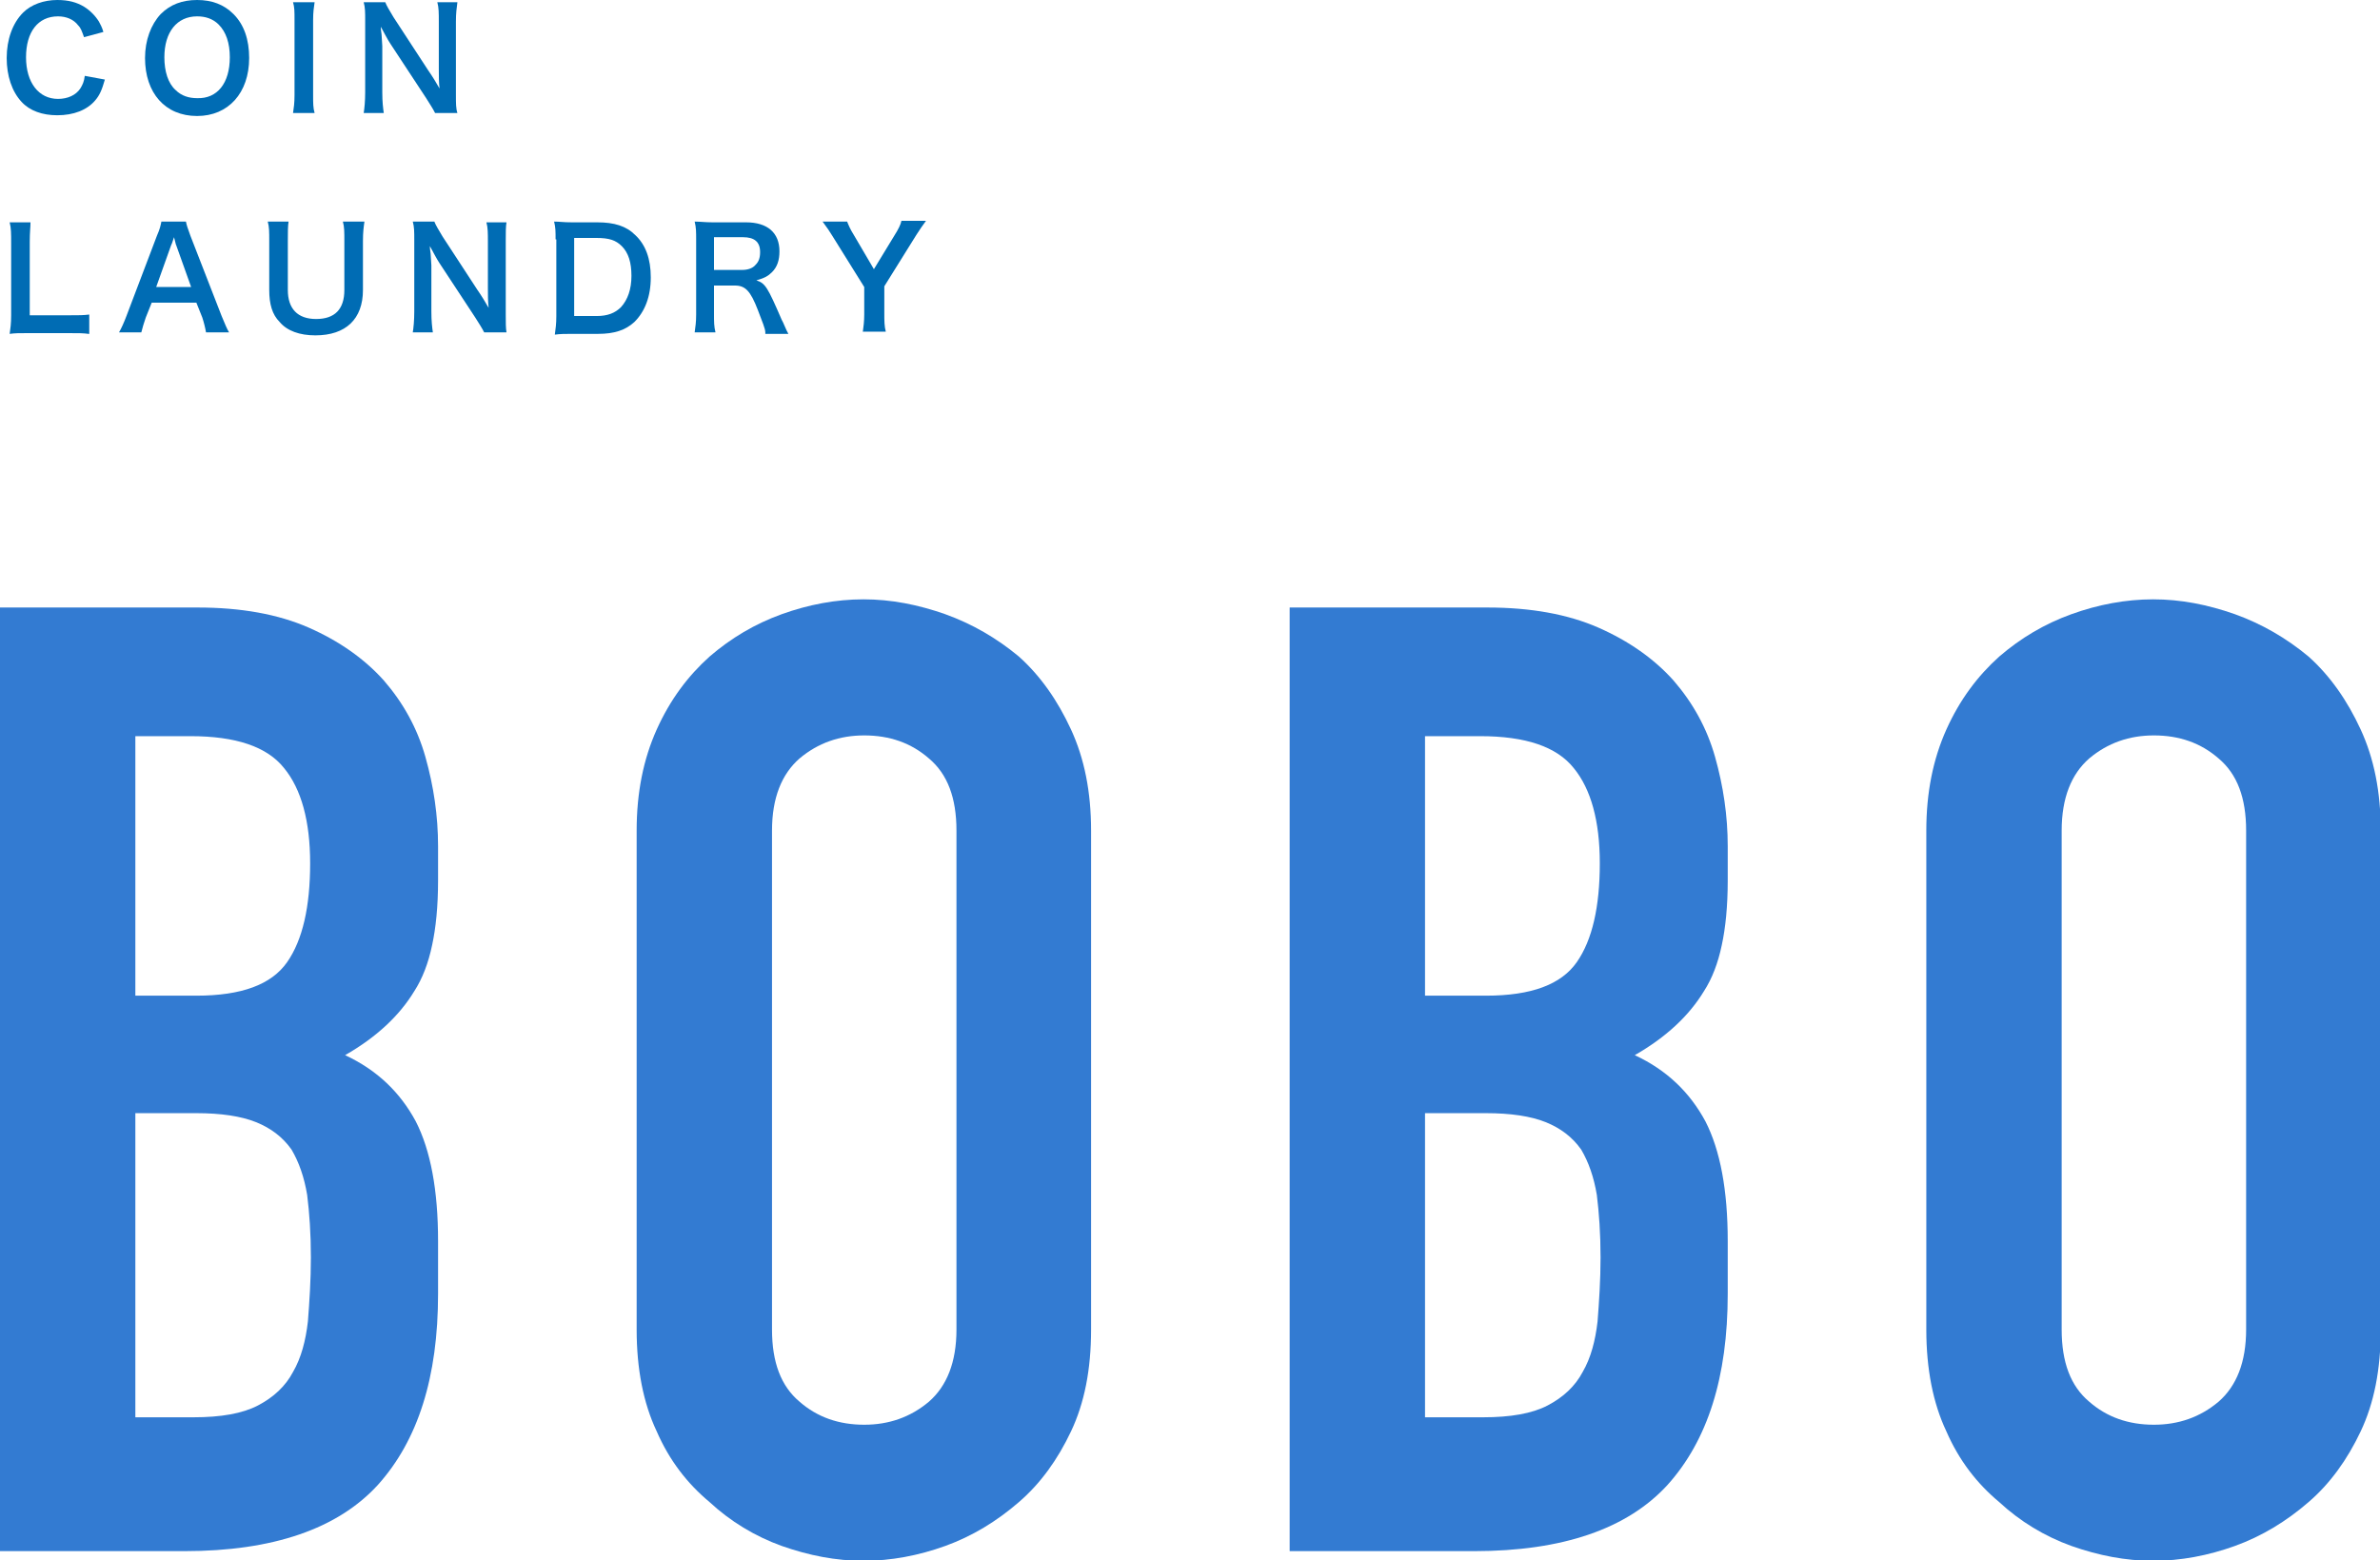
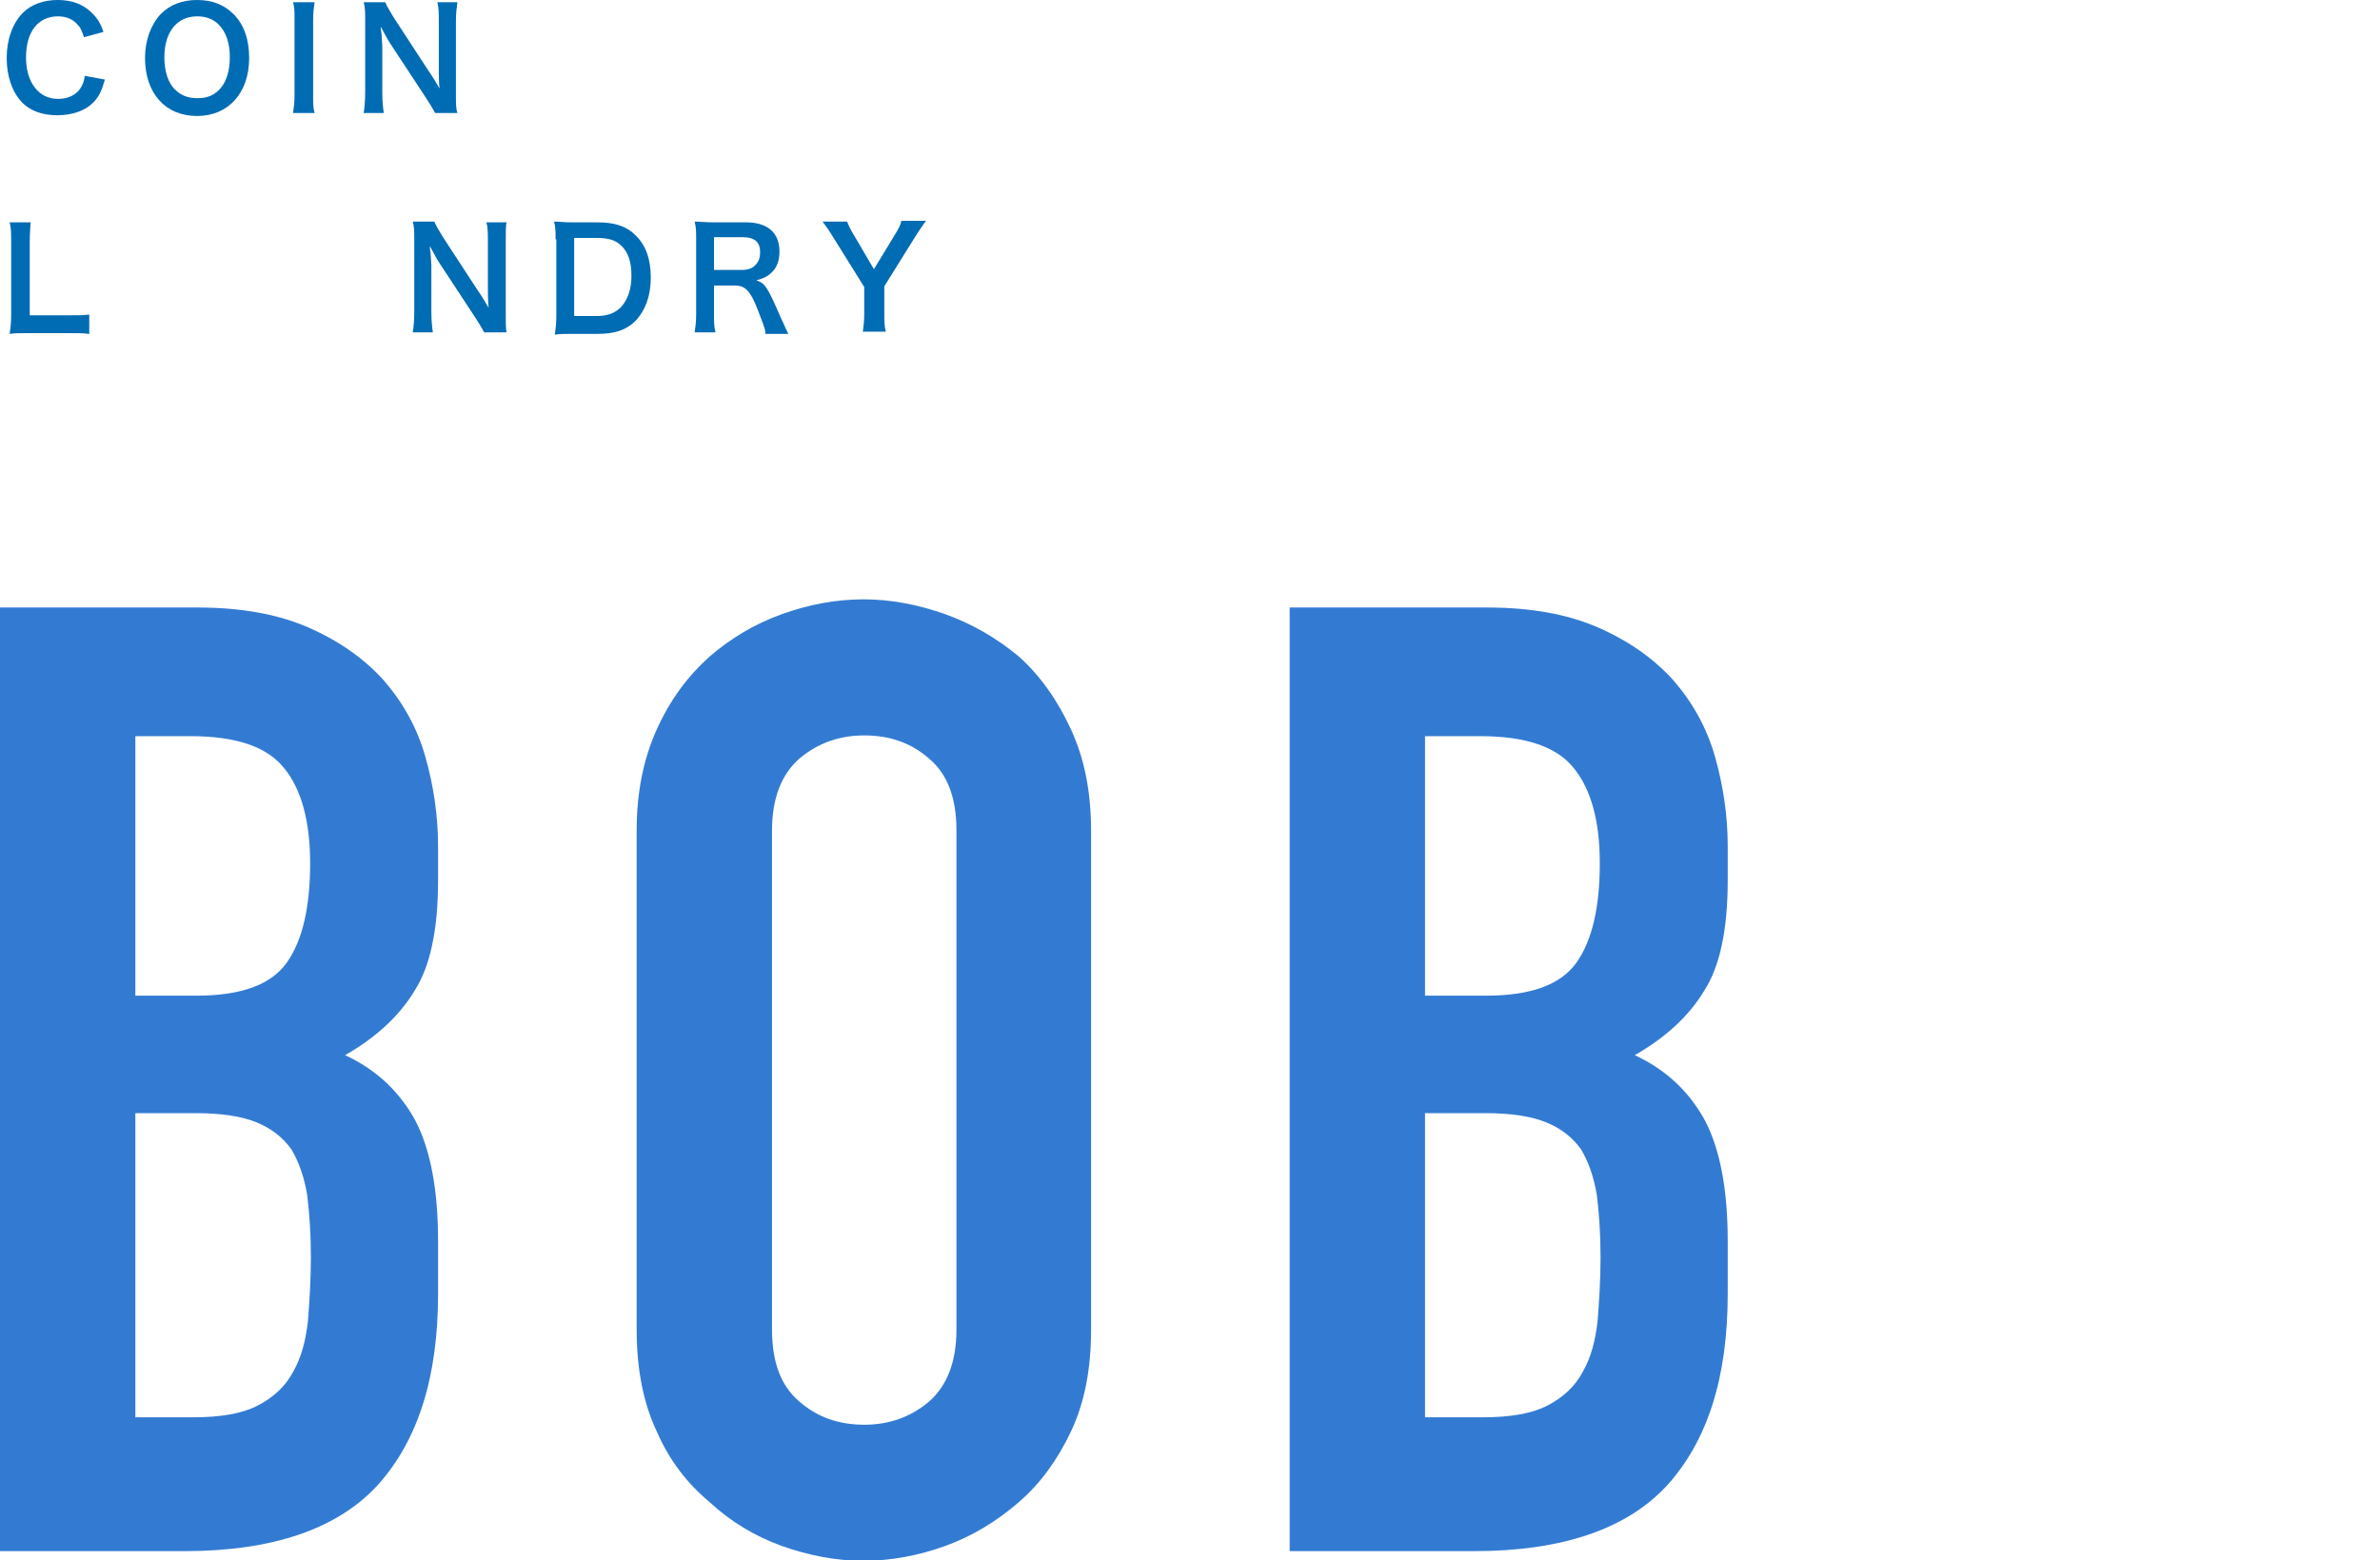
<svg xmlns="http://www.w3.org/2000/svg" version="1.1" id="圖層_1" x="0px" y="0px" width="320px" height="209.8px" viewBox="0 0 320 209.8" style="enable-background:new 0 0 320 209.8;" xml:space="preserve">
  <style type="text/css">
	.st0{opacity:0.8;}
	.st1{fill:#005AC7;}
	.st2{fill:#006CB4;}
</style>
  <g>
    <g class="st0">
      <path class="st1" d="M0,208.7v-127h26.6c5.8,0,10.8,0.9,14.9,2.7c4.1,1.8,7.5,4.2,10.1,7.1c2.6,3,4.5,6.4,5.6,10.3    c1.1,3.9,1.7,7.9,1.7,12v4.6c0,3.5-0.3,6.4-0.8,8.7c-0.5,2.4-1.3,4.5-2.4,6.2c-2,3.3-5.1,6.2-9.3,8.6c4.3,2,7.4,5,9.5,8.9    c2,3.9,3,9.3,3,16.1v7.1c0,11.2-2.7,19.7-8.1,25.7c-5.4,5.9-14.1,8.9-26,8.9H0z M18.2,98.9v35h8.2c6.1,0,10.1-1.5,12.2-4.5    c2.1-3,3.1-7.5,3.1-13.3c0-5.7-1.2-10-3.5-12.8c-2.3-2.9-6.5-4.3-12.6-4.3H18.2z M18.2,149.9v40.7H26c3.7,0,6.6-0.5,8.7-1.6    c2.1-1.1,3.7-2.6,4.7-4.5c1.1-1.9,1.7-4.2,2-6.8c0.2-2.6,0.4-5.5,0.4-8.6c0-3.2-0.2-6-0.5-8.4c-0.4-2.4-1.1-4.4-2.1-6.1    c-1.2-1.7-2.8-2.9-4.8-3.7c-2-0.8-4.7-1.2-8-1.2H18.2z" />
      <path class="st1" d="M85.6,111.7c0-5.1,0.9-9.6,2.7-13.6s4.2-7.2,7.1-9.8c2.9-2.5,6.1-4.4,9.7-5.7c3.6-1.3,7.3-2,11-2    c3.7,0,7.3,0.7,11,2c3.6,1.3,6.9,3.2,9.9,5.7c2.9,2.6,5.2,5.9,7,9.8s2.7,8.4,2.7,13.6v67.1c0,5.4-0.9,9.9-2.7,13.7    c-1.8,3.8-4.1,7-7,9.5c-3,2.6-6.3,4.6-9.9,5.9c-3.6,1.3-7.3,2-11,2c-3.7,0-7.3-0.7-11-2c-3.6-1.3-6.9-3.3-9.7-5.9    c-3-2.5-5.4-5.6-7.1-9.5c-1.8-3.8-2.7-8.4-2.7-13.7V111.7z M103.8,178.8c0,4.4,1.2,7.6,3.7,9.7c2.4,2.1,5.3,3.1,8.7,3.1    c3.3,0,6.2-1,8.7-3.1c2.4-2.1,3.7-5.3,3.7-9.7v-67.1c0-4.4-1.2-7.6-3.7-9.7c-2.4-2.1-5.3-3.1-8.7-3.1c-3.3,0-6.2,1-8.7,3.1    c-2.4,2.1-3.7,5.3-3.7,9.7V178.8z" />
      <path class="st1" d="M173.4,208.7v-127H200c5.8,0,10.8,0.9,14.9,2.7c4.1,1.8,7.5,4.2,10.1,7.1c2.6,3,4.5,6.4,5.6,10.3    c1.1,3.9,1.7,7.9,1.7,12v4.6c0,3.5-0.3,6.4-0.8,8.7c-0.5,2.4-1.3,4.5-2.4,6.2c-2,3.3-5.1,6.2-9.3,8.6c4.3,2,7.4,5,9.5,8.9    c2,3.9,3,9.3,3,16.1v7.1c0,11.2-2.7,19.7-8.1,25.7c-5.4,5.9-14.1,8.9-26,8.9H173.4z M191.6,98.9v35h8.2c6.1,0,10.1-1.5,12.2-4.5    c2.1-3,3.1-7.5,3.1-13.3c0-5.7-1.2-10-3.5-12.8c-2.3-2.9-6.5-4.3-12.6-4.3H191.6z M191.6,149.9v40.7h7.8c3.7,0,6.6-0.5,8.7-1.6    c2.1-1.1,3.7-2.6,4.7-4.5c1.1-1.9,1.7-4.2,2-6.8c0.2-2.6,0.4-5.5,0.4-8.6c0-3.2-0.2-6-0.5-8.4c-0.4-2.4-1.1-4.4-2.1-6.1    c-1.2-1.7-2.8-2.9-4.8-3.7c-2-0.8-4.7-1.2-8-1.2H191.6z" />
-       <path class="st1" d="M259,111.7c0-5.1,0.9-9.6,2.7-13.6s4.2-7.2,7.1-9.8c2.9-2.5,6.1-4.4,9.7-5.7c3.6-1.3,7.3-2,11-2    c3.7,0,7.3,0.7,11,2c3.6,1.3,6.9,3.2,9.9,5.7c2.9,2.6,5.2,5.9,7,9.8s2.7,8.4,2.7,13.6v67.1c0,5.4-0.9,9.9-2.7,13.7    c-1.8,3.8-4.1,7-7,9.5c-3,2.6-6.3,4.6-9.9,5.9c-3.6,1.3-7.3,2-11,2c-3.7,0-7.3-0.7-11-2c-3.6-1.3-6.9-3.3-9.7-5.9    c-3-2.5-5.4-5.6-7.1-9.5c-1.8-3.8-2.7-8.4-2.7-13.7V111.7z M277.2,178.8c0,4.4,1.2,7.6,3.7,9.7c2.4,2.1,5.3,3.1,8.7,3.1    c3.3,0,6.2-1,8.7-3.1c2.4-2.1,3.7-5.3,3.7-9.7v-67.1c0-4.4-1.2-7.6-3.7-9.7c-2.4-2.1-5.3-3.1-8.7-3.1c-3.3,0-6.2,1-8.7,3.1    c-2.4,2.1-3.7,5.3-3.7,9.7V178.8z" />
    </g>
    <g>
      <g>
        <path class="st2" d="M14.1,10.7c-0.4,1.4-0.7,2.1-1.3,2.8c-1.1,1.3-2.9,2-5.1,2c-2,0-3.7-0.6-4.8-1.8c-1.3-1.4-2-3.5-2-5.9     c0-2.5,0.8-4.7,2.2-6.1C4.2,0.6,5.9,0,7.7,0c1.5,0,2.6,0.3,3.6,0.9c0.8,0.5,1.5,1.2,2,2c0.2,0.4,0.4,0.7,0.6,1.4L11.3,5     c-0.3-0.8-0.4-1.2-0.8-1.6C9.9,2.6,8.9,2.2,7.8,2.2c-2.7,0-4.3,2.1-4.3,5.5c0,3.4,1.7,5.6,4.3,5.6c1.3,0,2.4-0.5,3-1.4     c0.3-0.5,0.5-0.9,0.6-1.7L14.1,10.7z" />
        <path class="st2" d="M31.4,1.9c1.4,1.4,2.1,3.4,2.1,5.9c0,4.7-2.8,7.8-7,7.8c-4.3,0-7-3.1-7-7.8c0-2.4,0.8-4.5,2.1-5.9     C22.9,0.6,24.5,0,26.5,0C28.5,0,30.1,0.6,31.4,1.9z M30.9,7.7c0-1.9-0.5-3.4-1.5-4.4c-0.8-0.8-1.8-1.1-2.9-1.1     c-2.7,0-4.4,2.1-4.4,5.5c0,1.9,0.5,3.5,1.5,4.4c0.8,0.8,1.8,1.1,2.9,1.1C29.2,13.3,30.9,11.2,30.9,7.7z" />
        <path class="st2" d="M42.3,0.3c-0.1,0.7-0.2,1.3-0.2,2.4v10.1c0,1.1,0,1.7,0.2,2.4h-2.9c0.1-0.7,0.2-1.3,0.2-2.4V2.7     c0-1.2,0-1.7-0.2-2.4H42.3z" />
        <path class="st2" d="M58.5,15.2c-0.3-0.6-0.7-1.2-1.2-2l-4.8-7.3c-0.4-0.6-0.8-1.4-1.3-2.3c0,0.3,0,0.3,0.1,1     c0,0.4,0.1,1.2,0.1,1.6v6.2c0,1.3,0.1,2.1,0.2,2.8h-2.7c0.1-0.6,0.2-1.6,0.2-2.8V2.7c0-1,0-1.7-0.2-2.4h2.9c0.2,0.5,0.5,1,1.1,2     l4.7,7.2c0.5,0.7,1.1,1.7,1.5,2.4c-0.1-0.7-0.1-1.9-0.1-2.6V2.9c0-1.1,0-1.9-0.2-2.6h2.7c-0.1,0.8-0.2,1.4-0.2,2.6v9.9     c0,1.1,0,1.8,0.2,2.4H58.5z" />
        <path class="st2" d="M11.9,44.9c-0.7-0.1-1.3-0.1-2.7-0.1H3.7c-1.1,0-1.7,0-2.4,0.1c0.1-0.7,0.2-1.4,0.2-2.5v-9.7     c0-1.3,0-2-0.2-2.8h2.8C4.1,30.6,4,31.2,4,32.5v9.9h5.3c1.3,0,1.9,0,2.7-0.1V44.9z" />
-         <path class="st2" d="M27.7,44.7c-0.1-0.6-0.3-1.4-0.5-2l-0.8-2h-6l-0.8,2c-0.3,0.9-0.4,1.2-0.6,2H16c0.3-0.5,0.7-1.4,1-2.2     l4.1-10.8c0.4-0.9,0.5-1.4,0.6-1.9H25c0.1,0.5,0.2,0.8,0.6,1.9l4.2,10.8c0.5,1.2,0.7,1.7,1,2.2H27.7z M23.7,33     c-0.1-0.2-0.1-0.4-0.3-1.1c-0.3,0.9-0.3,0.9-0.4,1.1l-2,5.6h4.7L23.7,33z" />
-         <path class="st2" d="M49,29.8c-0.1,0.7-0.2,1.4-0.2,2.6V39c0,3.9-2.3,6.1-6.4,6.1c-2.1,0-3.8-0.6-4.8-1.8c-1-1-1.4-2.4-1.4-4.3     v-6.6c0-1.2,0-1.9-0.2-2.6h2.8c-0.1,0.6-0.1,1.4-0.1,2.6V39c0,2.5,1.3,3.9,3.8,3.9c2.5,0,3.8-1.3,3.8-3.9v-6.6     c0-1.2,0-1.9-0.2-2.6H49z" />
        <path class="st2" d="M65.1,44.7c-0.3-0.6-0.7-1.2-1.2-2l-4.8-7.3c-0.4-0.6-0.8-1.4-1.3-2.3c0,0.3,0,0.3,0.1,1     c0,0.4,0.1,1.2,0.1,1.6v6.2c0,1.3,0.1,2.1,0.2,2.8h-2.7c0.1-0.6,0.2-1.6,0.2-2.8v-9.7c0-1,0-1.7-0.2-2.4h2.9c0.2,0.5,0.5,1,1.1,2     l4.7,7.2c0.5,0.7,1.1,1.7,1.5,2.4c-0.1-0.7-0.1-1.9-0.1-2.6v-6.3c0-1.1,0-1.9-0.2-2.6h2.7C68,30.5,68,31.2,68,32.4v9.9     c0,1.1,0,1.8,0.1,2.4H65.1z" />
        <path class="st2" d="M74.7,32.2c0-1.1,0-1.6-0.2-2.4c0.8,0,1.2,0.1,2.4,0.1h3.4c2.3,0,3.9,0.5,5.1,1.7c1.4,1.3,2.1,3.2,2.1,5.7     c0,2.6-0.8,4.6-2.2,6c-1.2,1.1-2.7,1.6-4.9,1.6h-3.4c-1.1,0-1.6,0-2.4,0.1c0.1-0.8,0.2-1.4,0.2-2.5V32.2z M80.2,42.5     c1.5,0,2.5-0.4,3.3-1.2c0.9-1,1.4-2.4,1.4-4.2c0-1.8-0.4-3.1-1.3-4c-0.8-0.8-1.7-1.1-3.4-1.1h-3v10.5H80.2z" />
        <path class="st2" d="M102.9,44.7c0-0.5-0.4-1.4-1-3c-1-2.6-1.7-3.3-3.1-3.3H96v3.8c0,1.1,0,1.7,0.2,2.5h-2.8     c0.1-0.8,0.2-1.3,0.2-2.4V32.2c0-1,0-1.6-0.2-2.4c0.8,0,1.4,0.1,2.4,0.1h4.5c2.9,0,4.5,1.4,4.5,3.9c0,1.2-0.3,2.1-1,2.8     c-0.5,0.5-1,0.8-2.1,1.1c1.2,0.4,1.5,0.9,3.4,5.3c0.2,0.3,0.6,1.4,0.9,1.9H102.9z M99.8,36.3c0.7,0,1.4-0.2,1.8-0.7     c0.4-0.4,0.6-0.9,0.6-1.7c0-1.4-0.8-2-2.3-2H96v4.4H99.8z" />
        <path class="st2" d="M116,44.7c0.1-0.7,0.2-1.5,0.2-2.4v-3.7l-4.3-6.9c-0.3-0.5-0.7-1.1-1.3-1.9h3.3c0.2,0.5,0.4,1,0.9,1.8     l2.7,4.6l2.8-4.6c0.5-0.8,0.8-1.4,0.9-1.9h3.3c-0.3,0.4-1,1.4-1.3,1.9l-4.3,6.9v3.7c0,0.9,0,1.7,0.2,2.4H116z" />
      </g>
    </g>
  </g>
</svg>